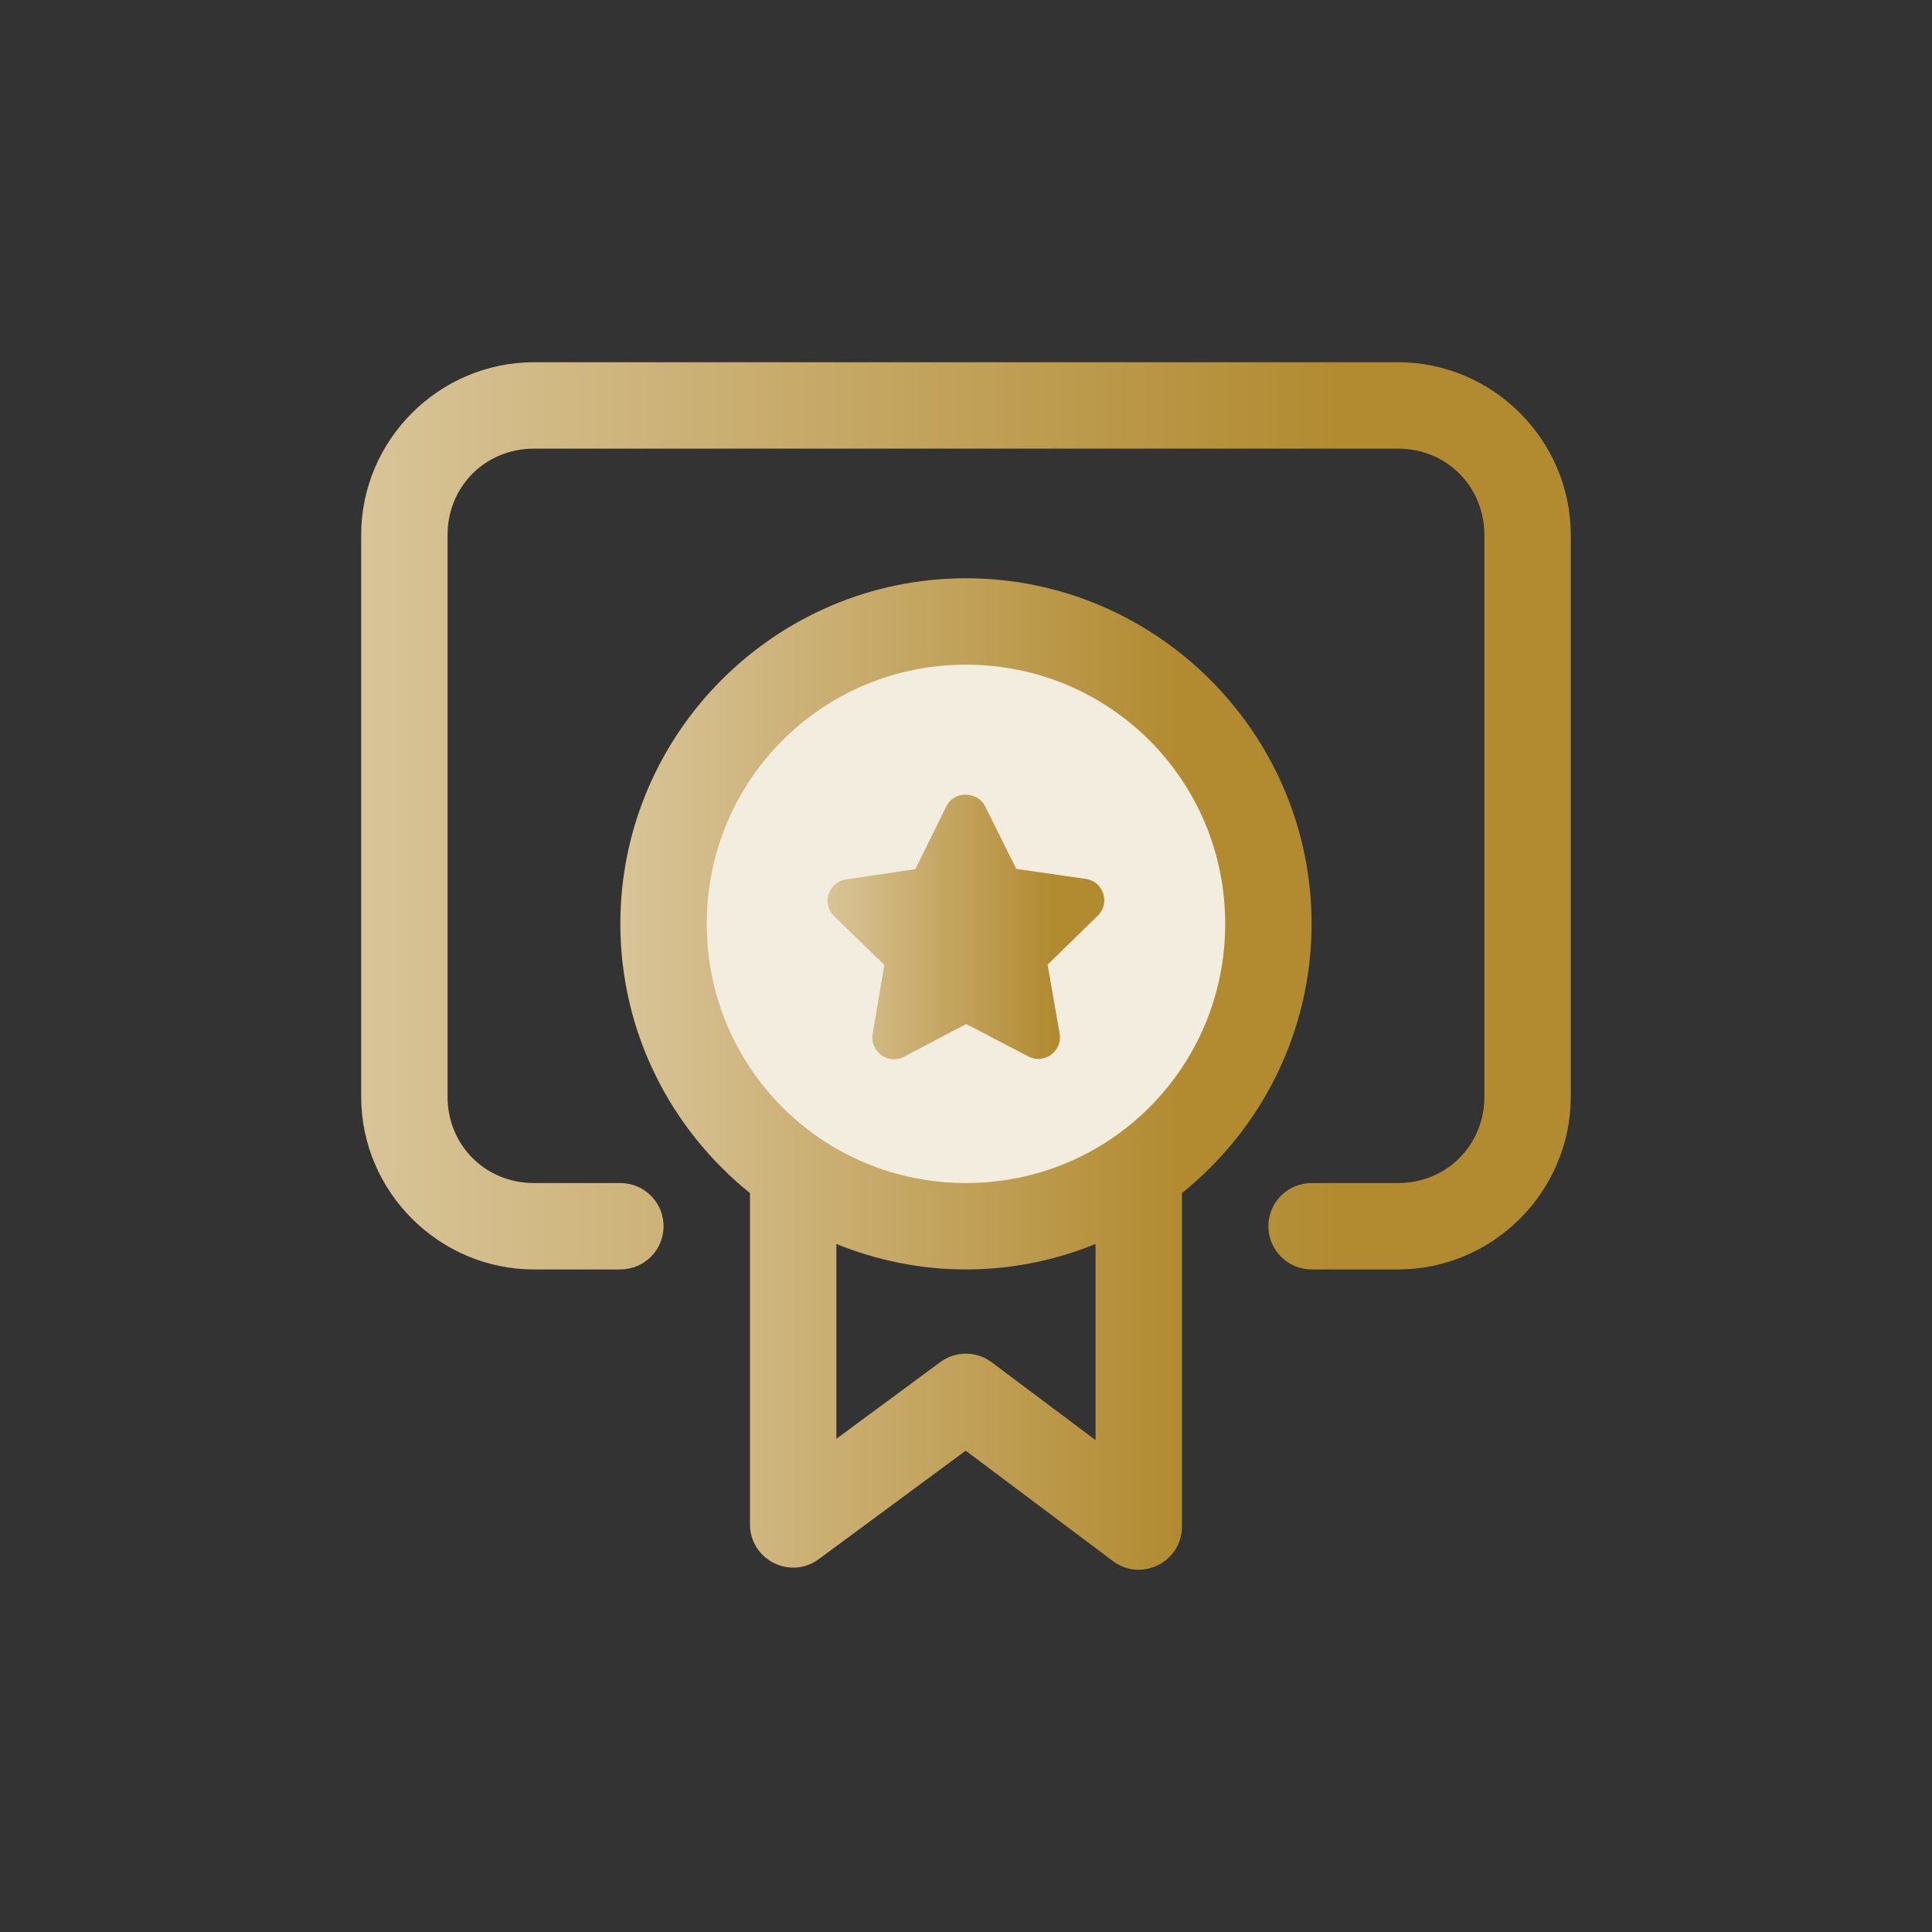
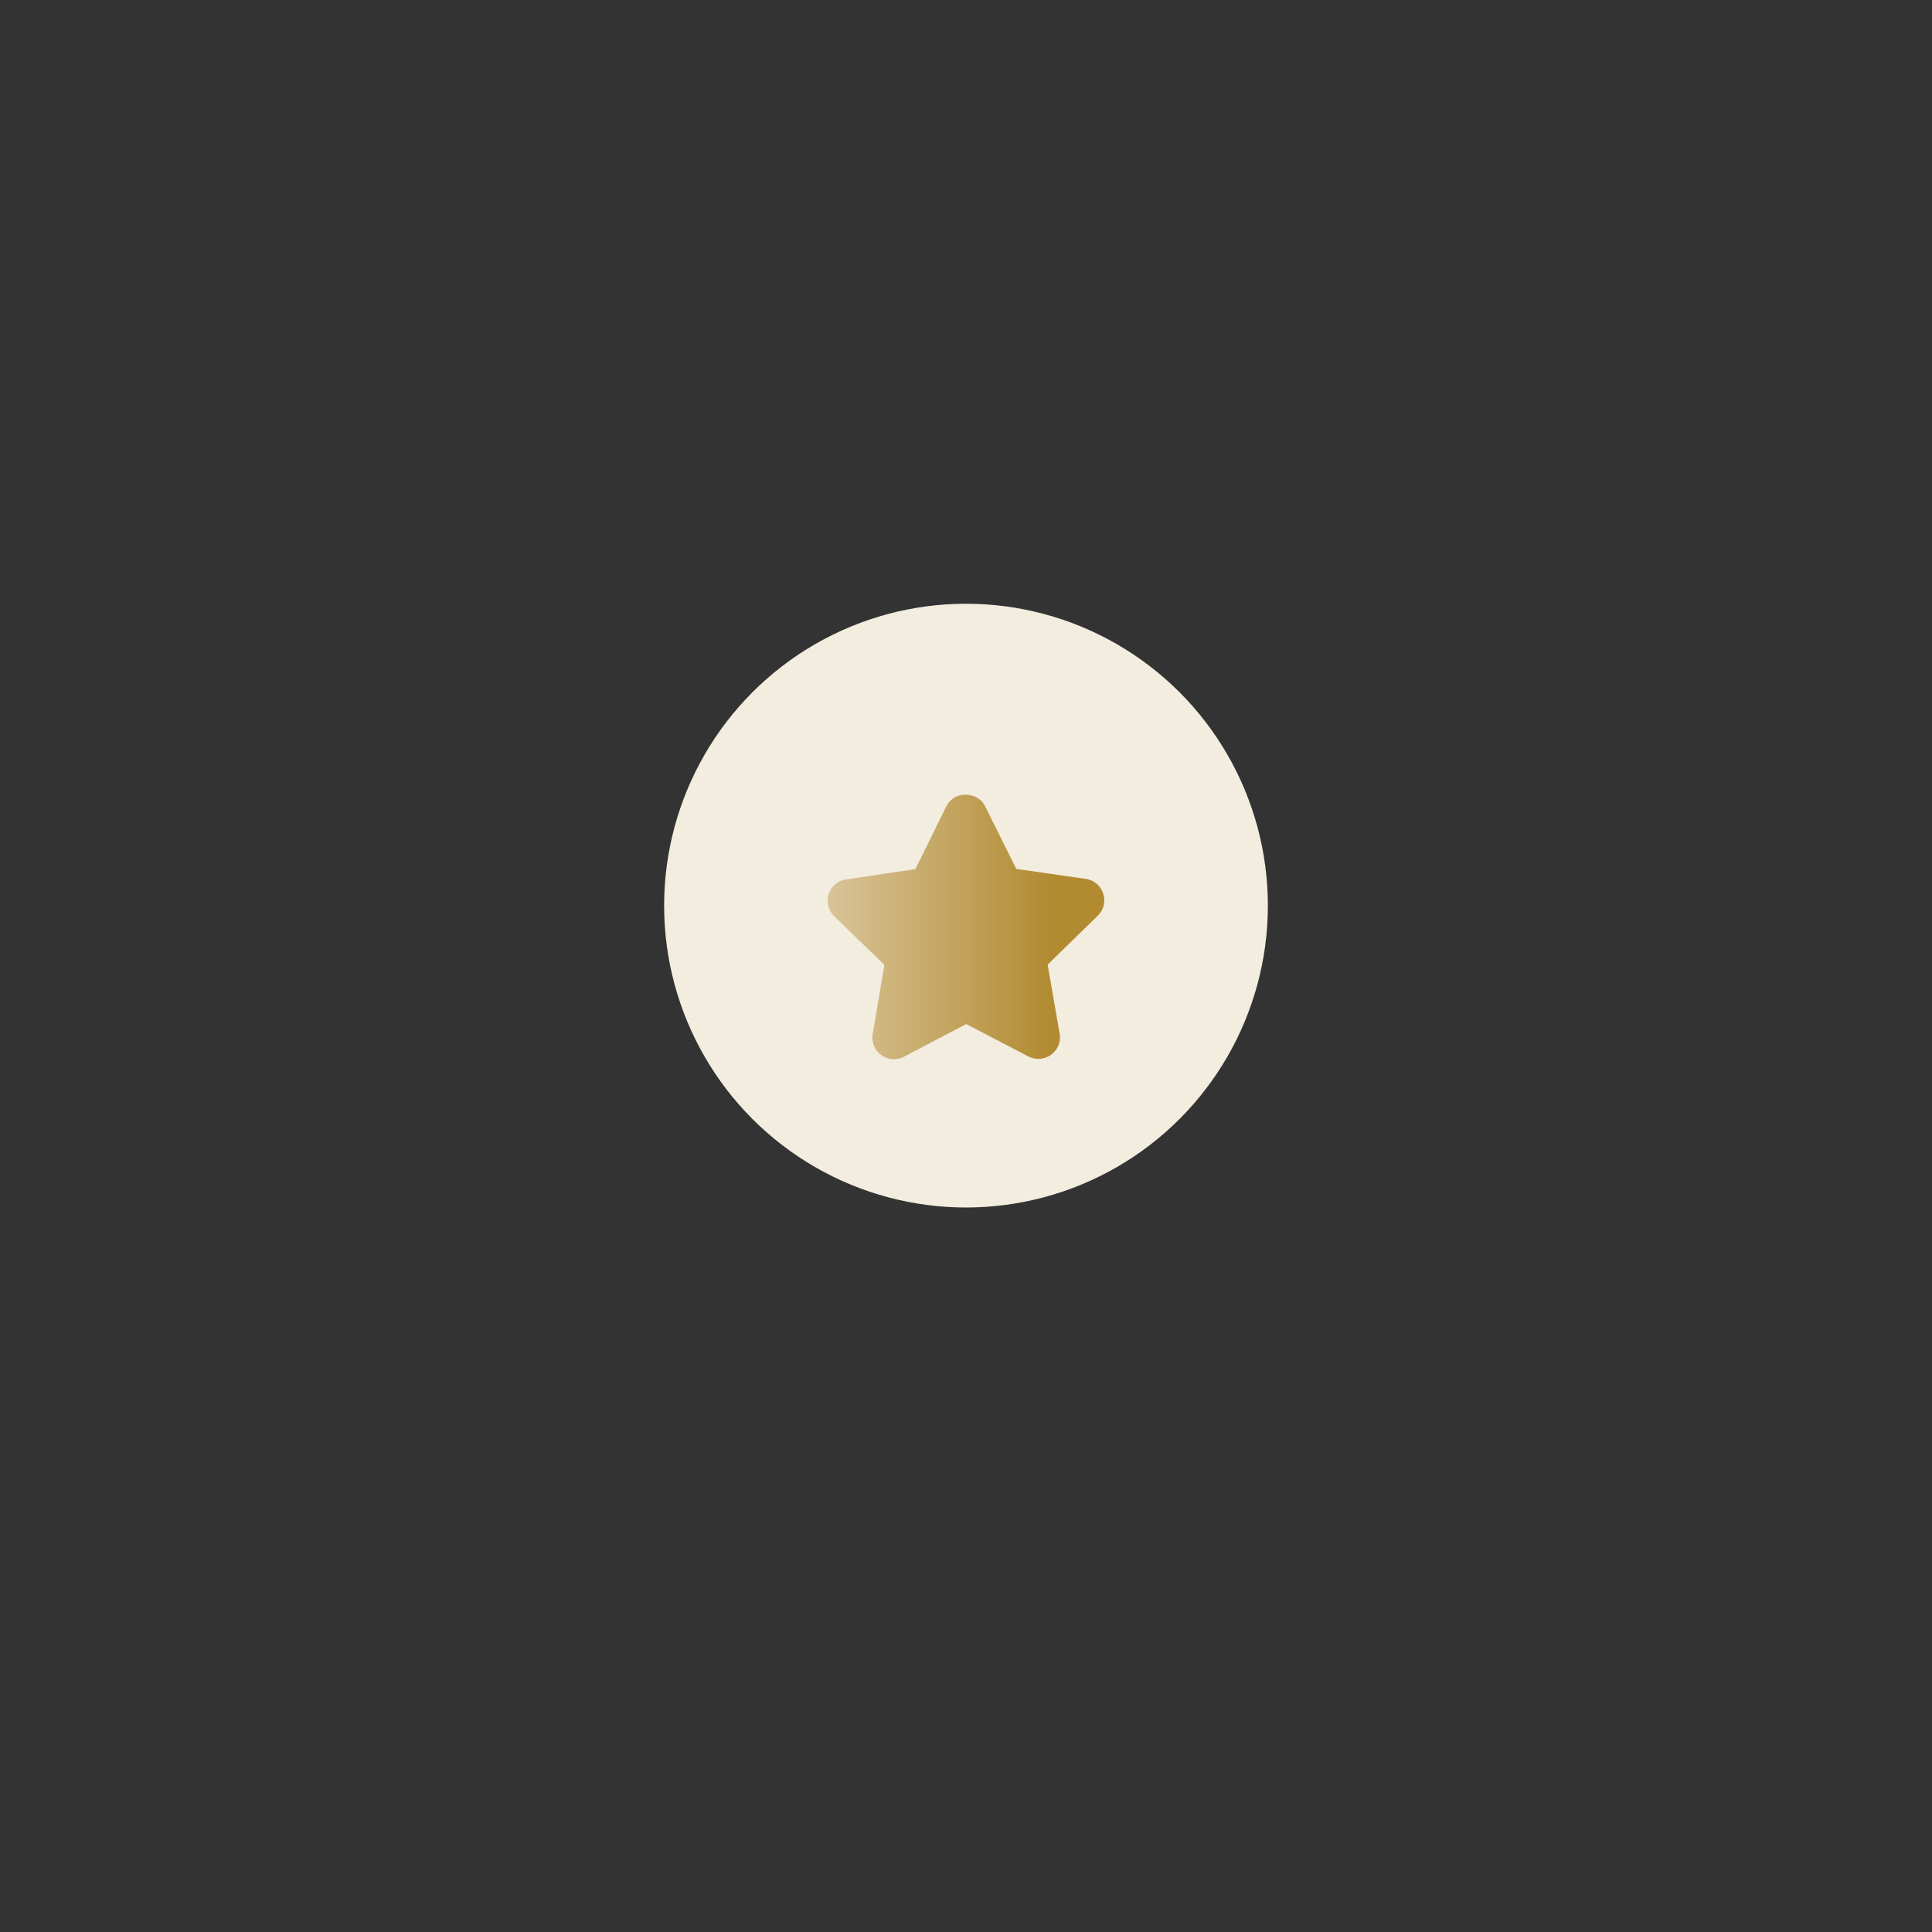
<svg xmlns="http://www.w3.org/2000/svg" width="32" height="32" viewBox="0 0 32 32" fill="none">
  <rect x="0" y="0" width="32" height="32" fill="#333333" stroke="none" />
  <g clip-path="url(#clip0_40000009_30610)">
    <circle cx="16" cy="15" r="5" fill="#F3EDDF" />
-     <path d="M8.844 6C7.271 6 5.982 7.289 5.982 8.862V18.164C5.982 19.737 7.271 21.026 8.844 21.026H10.275C10.465 21.026 10.647 20.95 10.781 20.816C10.916 20.682 10.991 20.5 10.991 20.31C10.991 20.12 10.916 19.939 10.781 19.804C10.647 19.67 10.465 19.595 10.275 19.595H8.844C8.039 19.595 7.413 18.969 7.413 18.164V8.862C7.413 8.057 8.039 7.431 8.844 7.431H23.155C23.96 7.431 24.586 8.057 24.586 8.862V18.164C24.586 18.969 23.96 19.595 23.155 19.595H21.724C21.534 19.595 21.352 19.67 21.218 19.804C21.084 19.939 21.008 20.12 21.008 20.31C21.008 20.5 21.084 20.682 21.218 20.816C21.352 20.95 21.534 21.026 21.724 21.026H23.155C24.728 21.026 26.017 19.737 26.017 18.164V8.862C26.017 7.289 24.728 6 23.155 6H8.844Z" fill="url(#paint0_linear_40000009_30610)" />
-     <path d="M15.999 9.578C12.847 9.578 10.275 12.149 10.275 15.302C10.275 17.102 11.116 18.711 12.422 19.761V25.248C12.422 25.835 13.09 26.172 13.562 25.824L15.995 24.028L18.433 25.856C18.904 26.209 19.577 25.872 19.577 25.283V19.761C20.883 18.711 21.724 17.102 21.724 15.302C21.724 12.149 19.152 9.578 15.999 9.578ZM15.999 11.009C18.379 11.009 20.293 12.922 20.293 15.302C20.293 17.681 18.379 19.595 15.999 19.595C13.62 19.595 11.706 17.681 11.706 15.302C11.706 12.922 13.62 11.009 15.999 11.009ZM13.853 20.604C14.517 20.874 15.241 21.026 15.999 21.026C16.758 21.026 17.482 20.874 18.146 20.604V23.853L16.428 22.565C16.176 22.375 15.829 22.373 15.575 22.56L13.853 23.831V20.604Z" fill="url(#paint1_linear_40000009_30610)" />
    <path d="M15.674 13.355L15.161 14.396L14.012 14.566C13.72 14.609 13.604 14.969 13.816 15.175L14.648 15.982L14.454 17.126C14.404 17.419 14.713 17.641 14.975 17.502L16.003 16.961L17.031 17.497C17.294 17.636 17.602 17.412 17.551 17.12L17.352 15.978L18.183 15.166C18.395 14.959 18.277 14.599 17.983 14.557L16.833 14.392L16.317 13.354C16.264 13.248 16.162 13.174 16.012 13.164C15.863 13.153 15.735 13.231 15.674 13.355Z" fill="url(#paint2_linear_40000009_30610)" />
  </g>
  <defs>
    <linearGradient id="paint0_linear_40000009_30610" x1="5.76" y1="13.513" x2="26.24" y2="13.513" gradientUnits="userSpaceOnUse">
      <stop stop-color="#D9C59A" />
      <stop offset="0.8" stop-color="#B28B31" />
    </linearGradient>
    <linearGradient id="paint1_linear_40000009_30610" x1="10.148" y1="17.789" x2="21.851" y2="17.789" gradientUnits="userSpaceOnUse">
      <stop stop-color="#D9C59A" />
      <stop offset="0.8" stop-color="#B28B31" />
    </linearGradient>
    <linearGradient id="paint2_linear_40000009_30610" x1="13.656" y1="15.354" x2="18.342" y2="15.354" gradientUnits="userSpaceOnUse">
      <stop stop-color="#D9C59A" />
      <stop offset="0.8" stop-color="#B28B31" />
    </linearGradient>
    <clipPath id="clip0_40000009_30610">
      <rect width="32" height="32" fill="white" />
    </clipPath>
  </defs>
</svg>